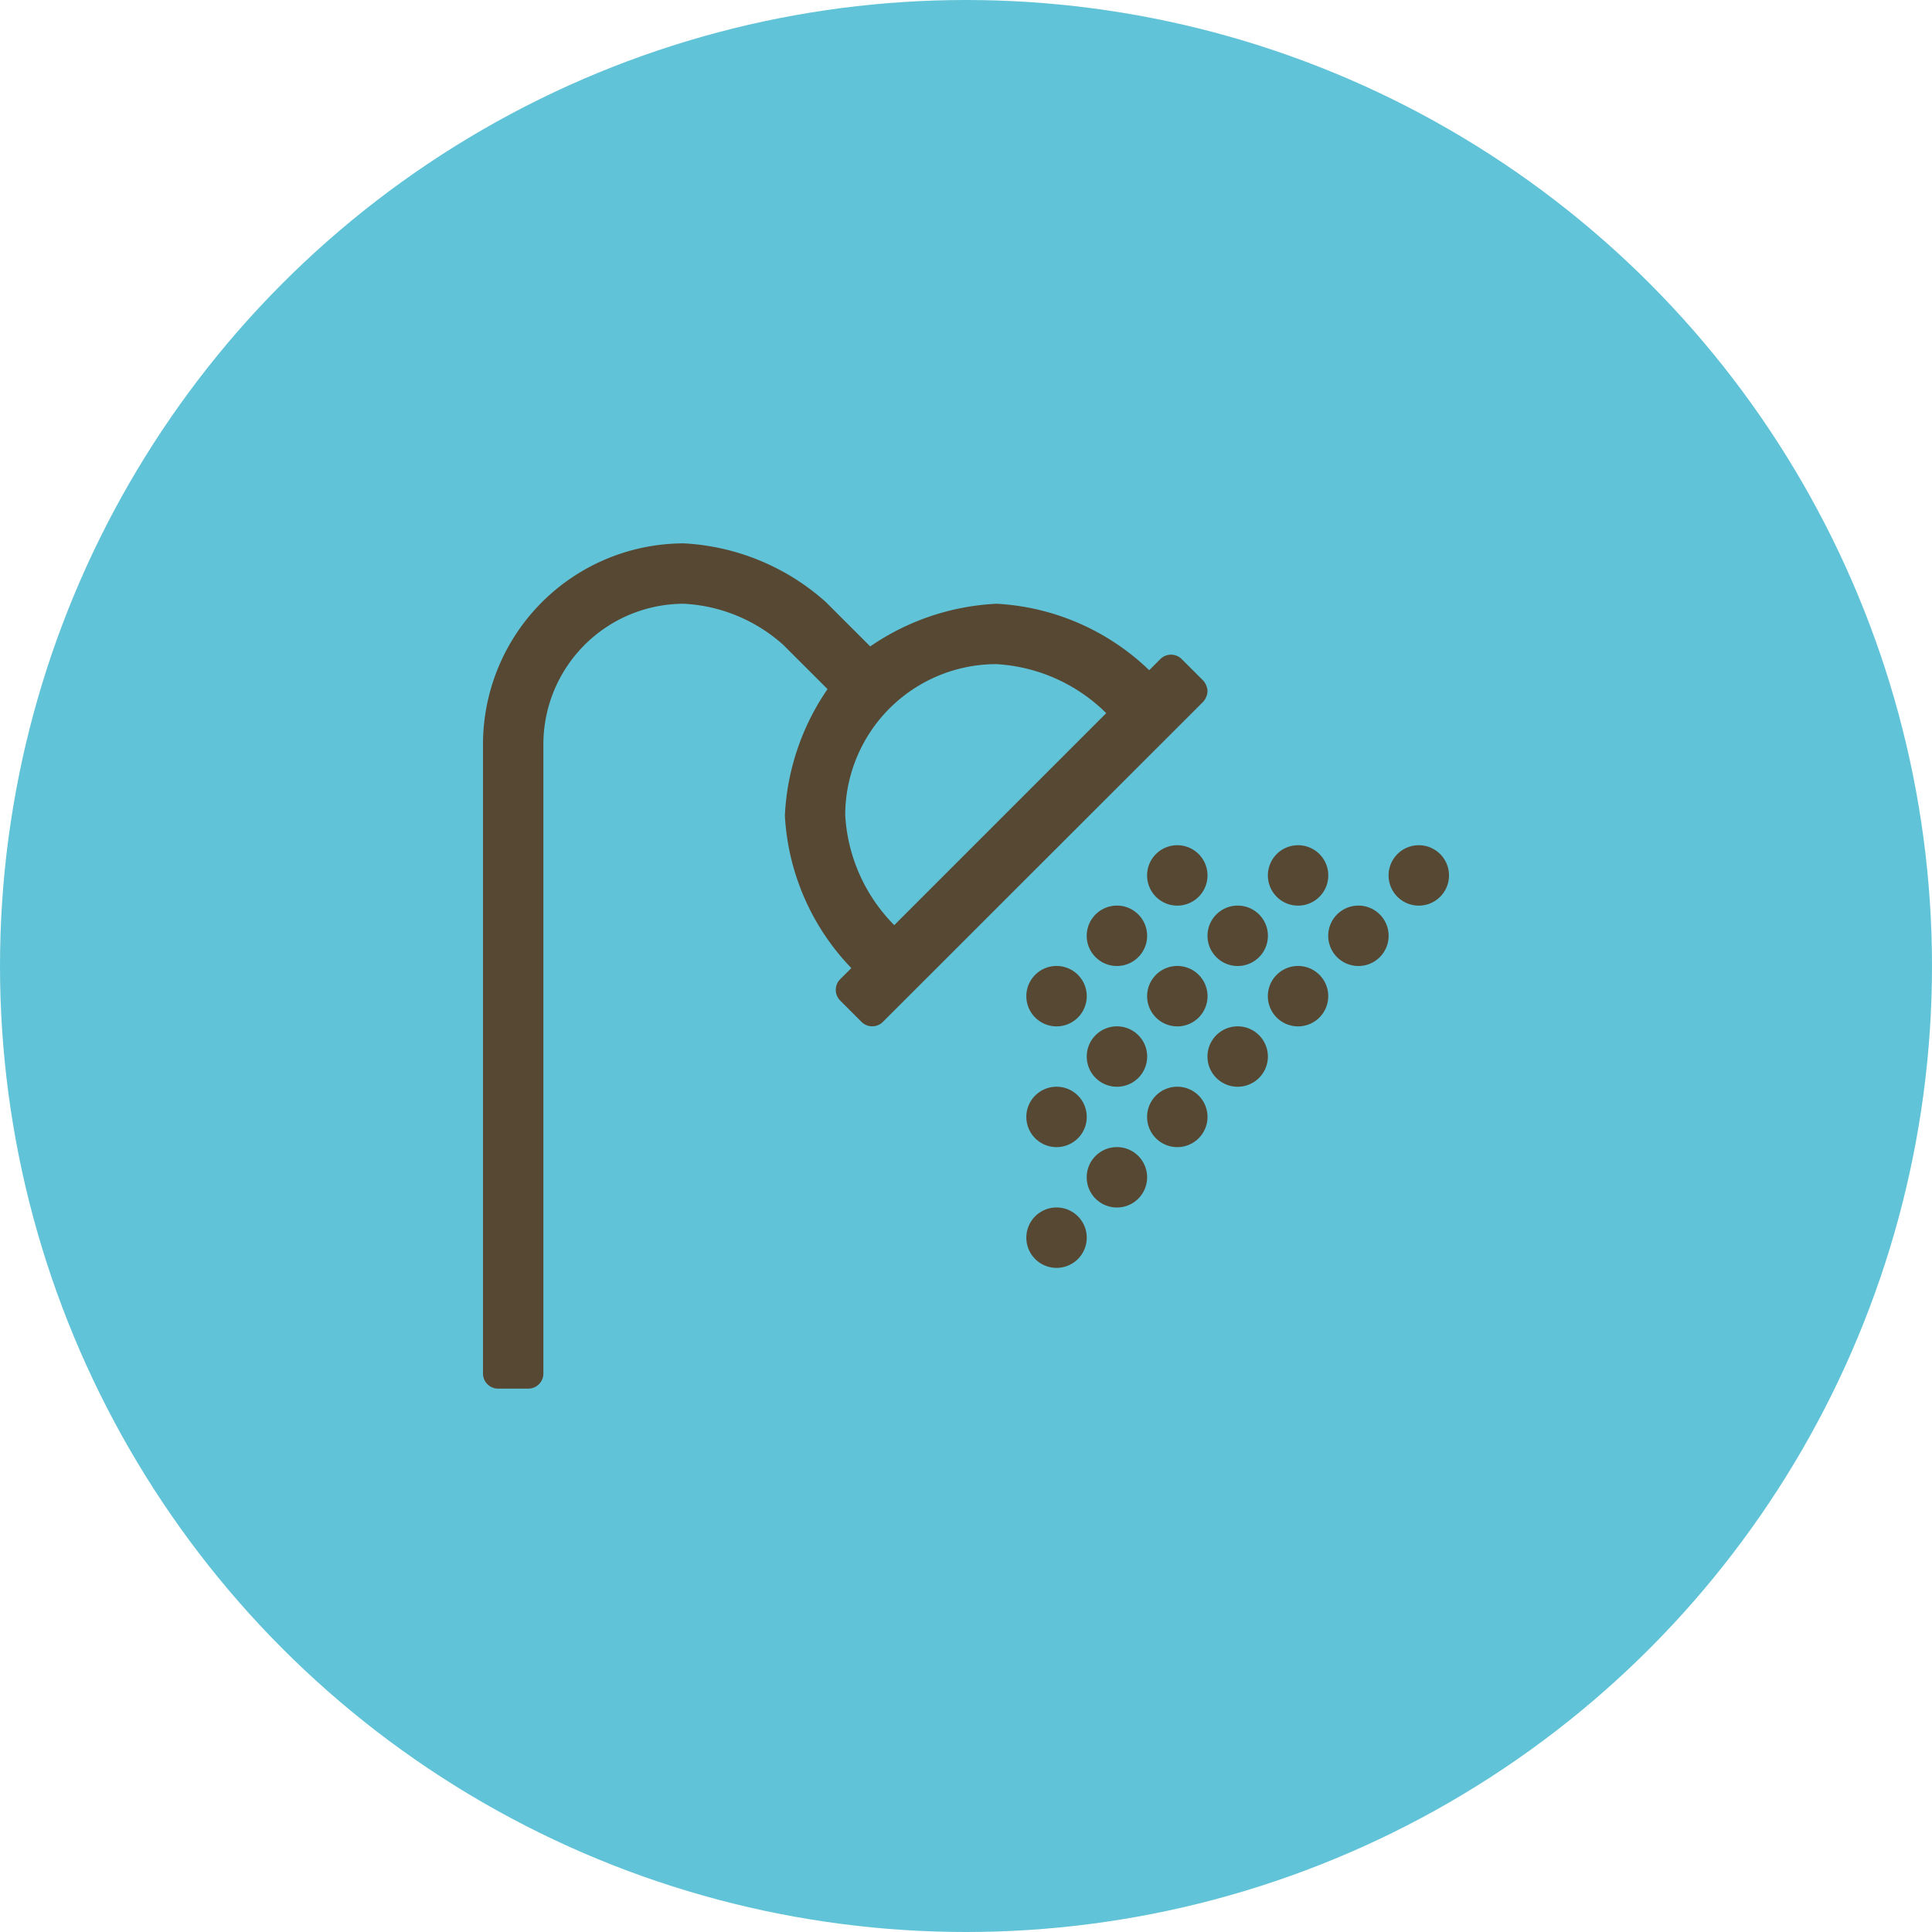
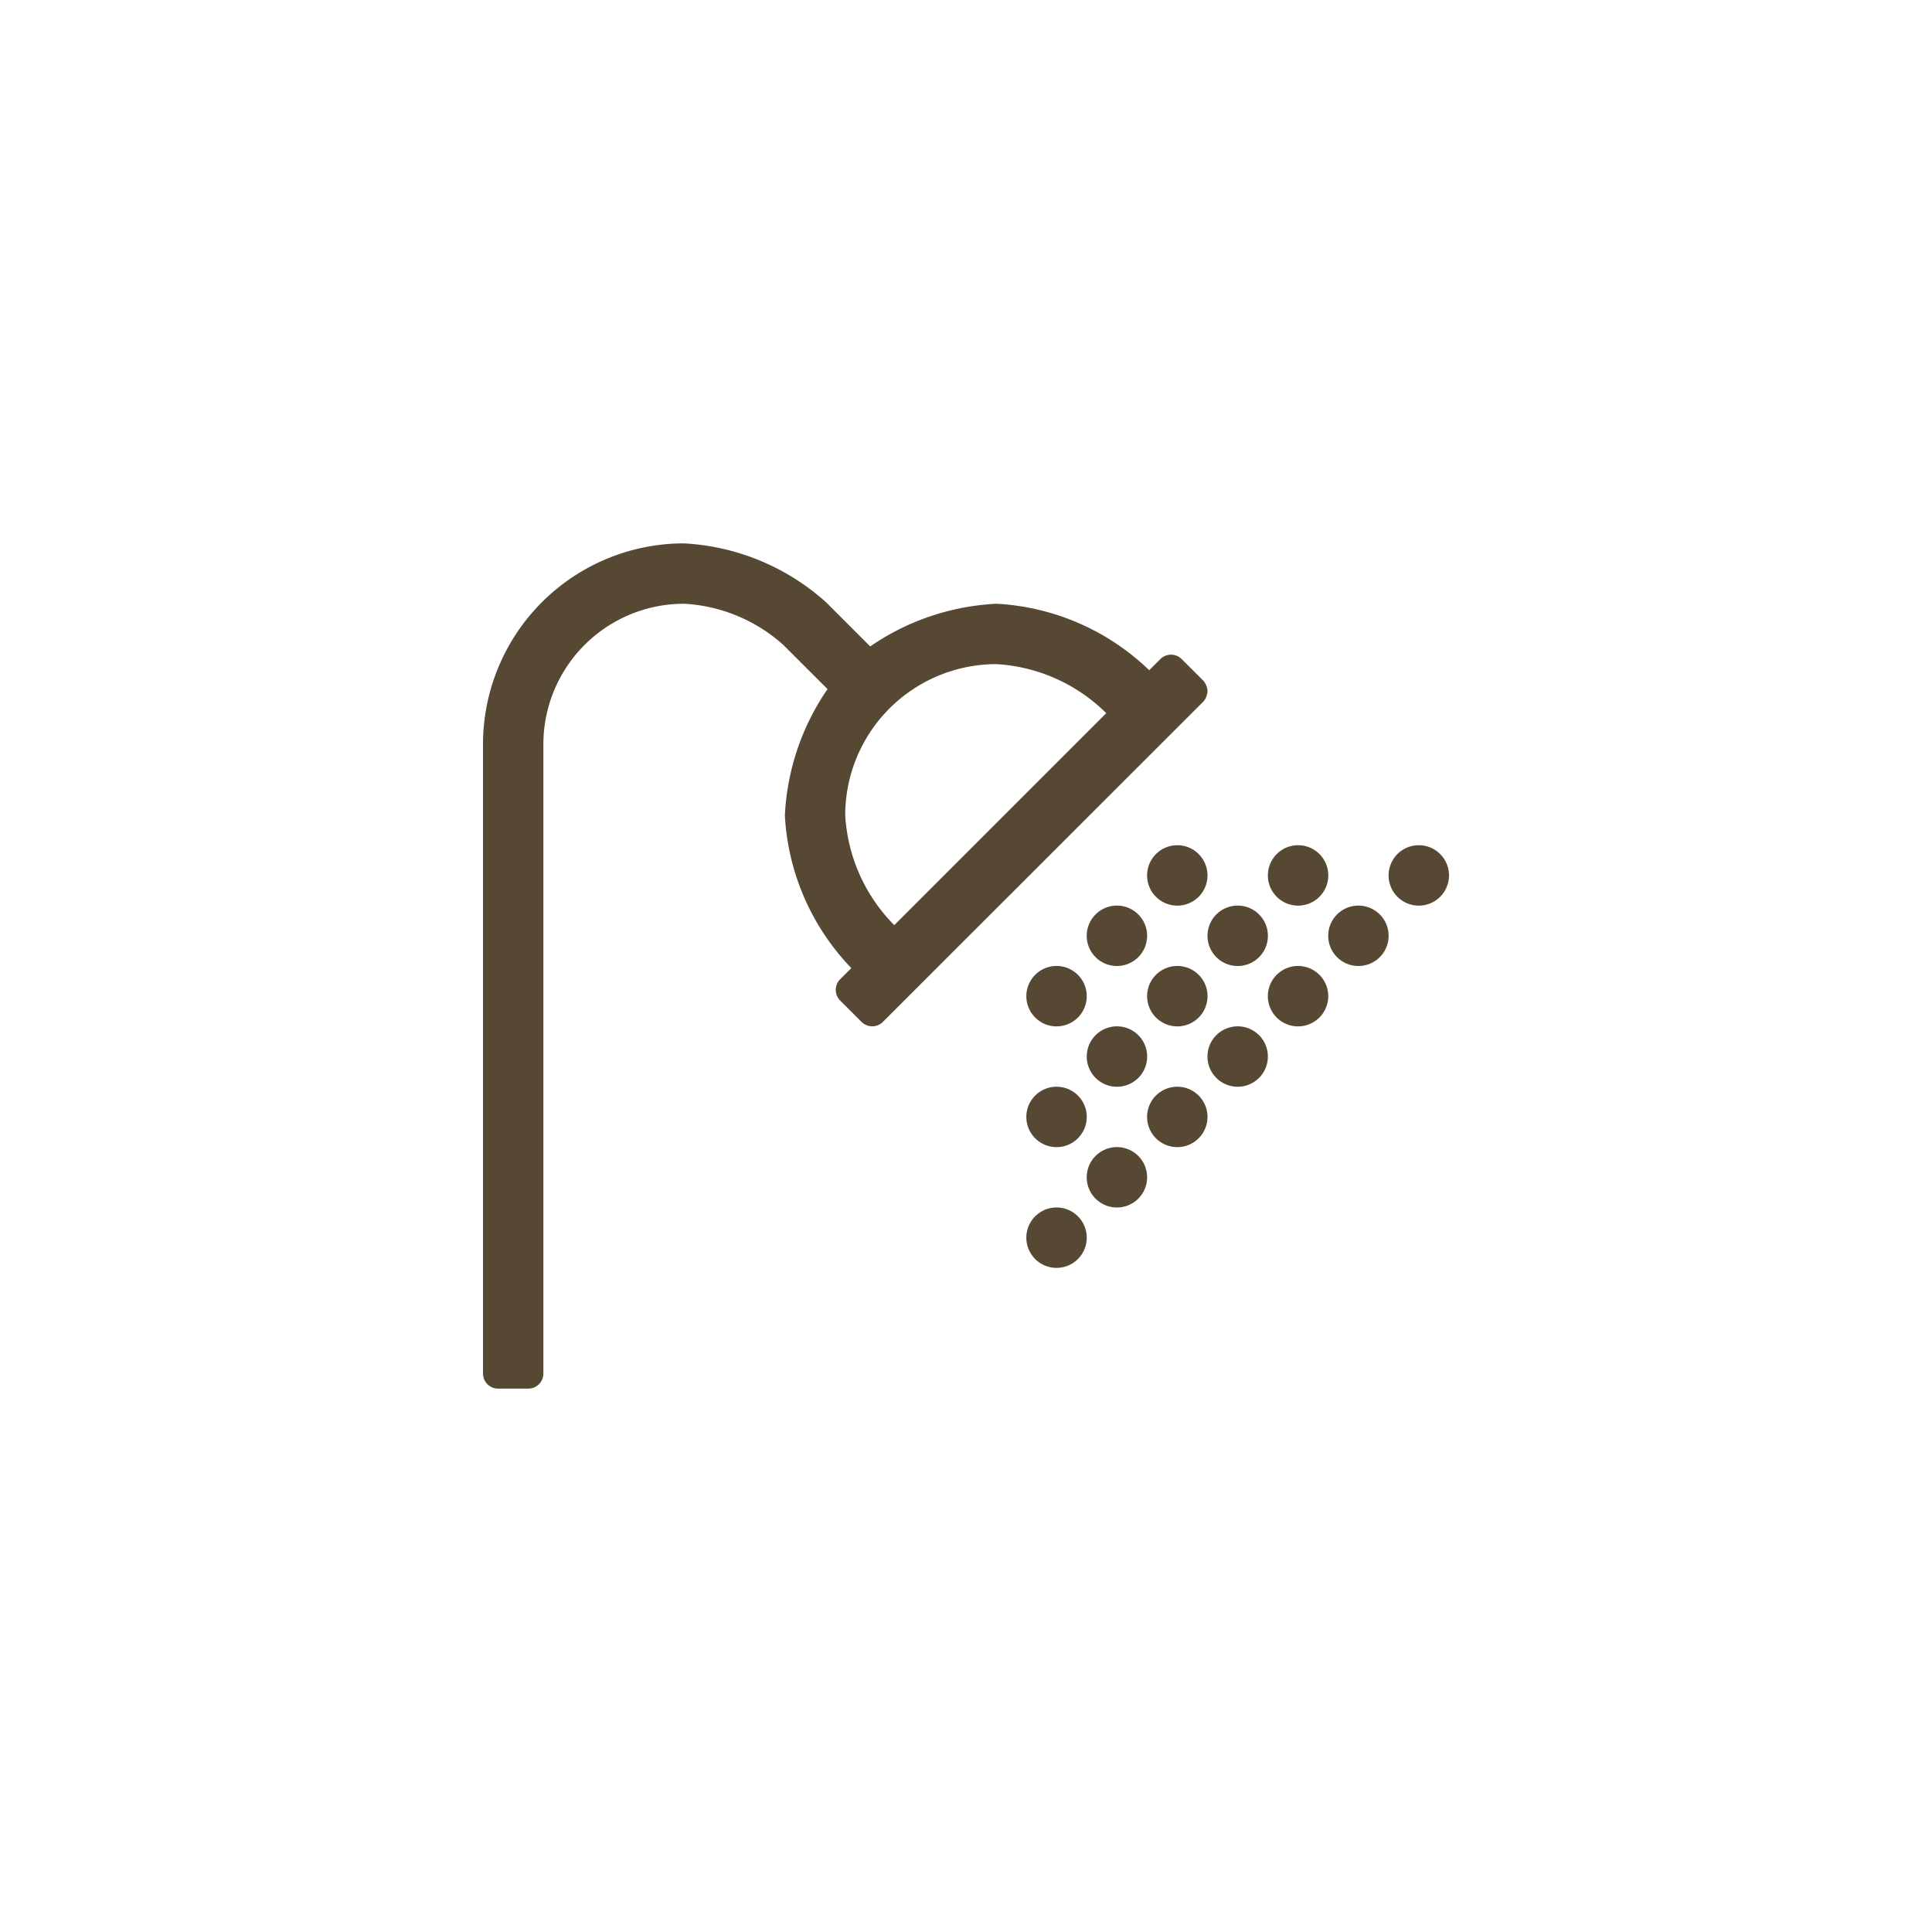
<svg xmlns="http://www.w3.org/2000/svg" width="60" height="60" viewBox="0 0 60 60">
  <defs>
    <style>.cls-1{fill:#61c3d7;}.cls-2{fill:#564833;}</style>
  </defs>
  <g id="Ebene_3" data-name="Ebene 3">
-     <circle class="cls-1" cx="30" cy="30" r="30" />
-   </g>
+     </g>
  <g id="Ebene_1" data-name="Ebene 1">
    <path class="cls-2" d="M37.501,21.464a.537.537,0,0,1-.138.333L27.419,31.736a.469.469,0,0,1-.663,0l-.663-.663a.469.469,0,0,1,0-.663l.346-.345a7.4,7.4,0,0,1-2.064-4.739,7.551,7.551,0,0,1,1.325-3.925L24.327,20.029a5.014,5.014,0,0,0-3.087-1.279A4.367,4.367,0,0,0,16.875,23.115v19.541a.469.469,0,0,1-.469.469h-.938A.469.469,0,0,1,15,42.656V23.115a6.243,6.243,0,0,1,6.24-6.24,7.169,7.169,0,0,1,4.413,1.828l1.373,1.372a7.551,7.551,0,0,1,3.925-1.325,7.4,7.4,0,0,1,4.739,2.064l.346-.346a.469.469,0,0,1,.662,0l.664.663A.539.539,0,0,1,37.501,21.464Zm-3.146.684a5.271,5.271,0,0,0-3.418-1.523,4.697,4.697,0,0,0-4.688,4.688,5.271,5.271,0,0,0,1.523,3.418ZM33.75,30.937a.938.938,0,1,1-.938-.938A.938.938,0,0,1,33.75,30.937Zm0,3.75a.938.938,0,1,1-.938-.938A.938.938,0,0,1,33.75,34.687Zm0,3.75a.938.938,0,1,1-.938-.938A.938.938,0,0,1,33.75,38.437Zm1.875-9.375a.938.938,0,1,1-.938-.938A.938.938,0,0,1,35.625,29.062Zm-1.875,3.75a.938.938,0,1,1,.938.938A.938.938,0,0,1,33.75,32.812Zm1.875,3.75a.938.938,0,1,1-.938-.938A.938.938,0,0,1,35.625,36.562Zm1.875-9.375a.938.938,0,1,1-.938-.938A.938.938,0,0,1,37.5,27.187Zm-1.875,3.75a.938.938,0,1,1,.938.938A.938.938,0,0,1,35.625,30.937Zm1.875,3.75a.938.938,0,1,1-.938-.938A.938.938,0,0,1,37.5,34.687Zm0-5.625a.938.938,0,1,1,.938.938A.938.938,0,0,1,37.5,29.062Zm1.875,3.75a.938.938,0,1,1-.938-.938A.938.938,0,0,1,39.375,32.812Zm0-5.625a.938.938,0,1,1,.938.938A.938.938,0,0,1,39.375,27.187Zm1.875,3.75a.938.938,0,1,1-.938-.938A.938.938,0,0,1,41.25,30.937Zm1.875-1.875a.938.938,0,1,1-.938-.938A.938.938,0,0,1,43.125,29.062ZM45,27.187a.938.938,0,1,1-.938-.938A.938.938,0,0,1,45,27.187Z" />
  </g>
</svg>